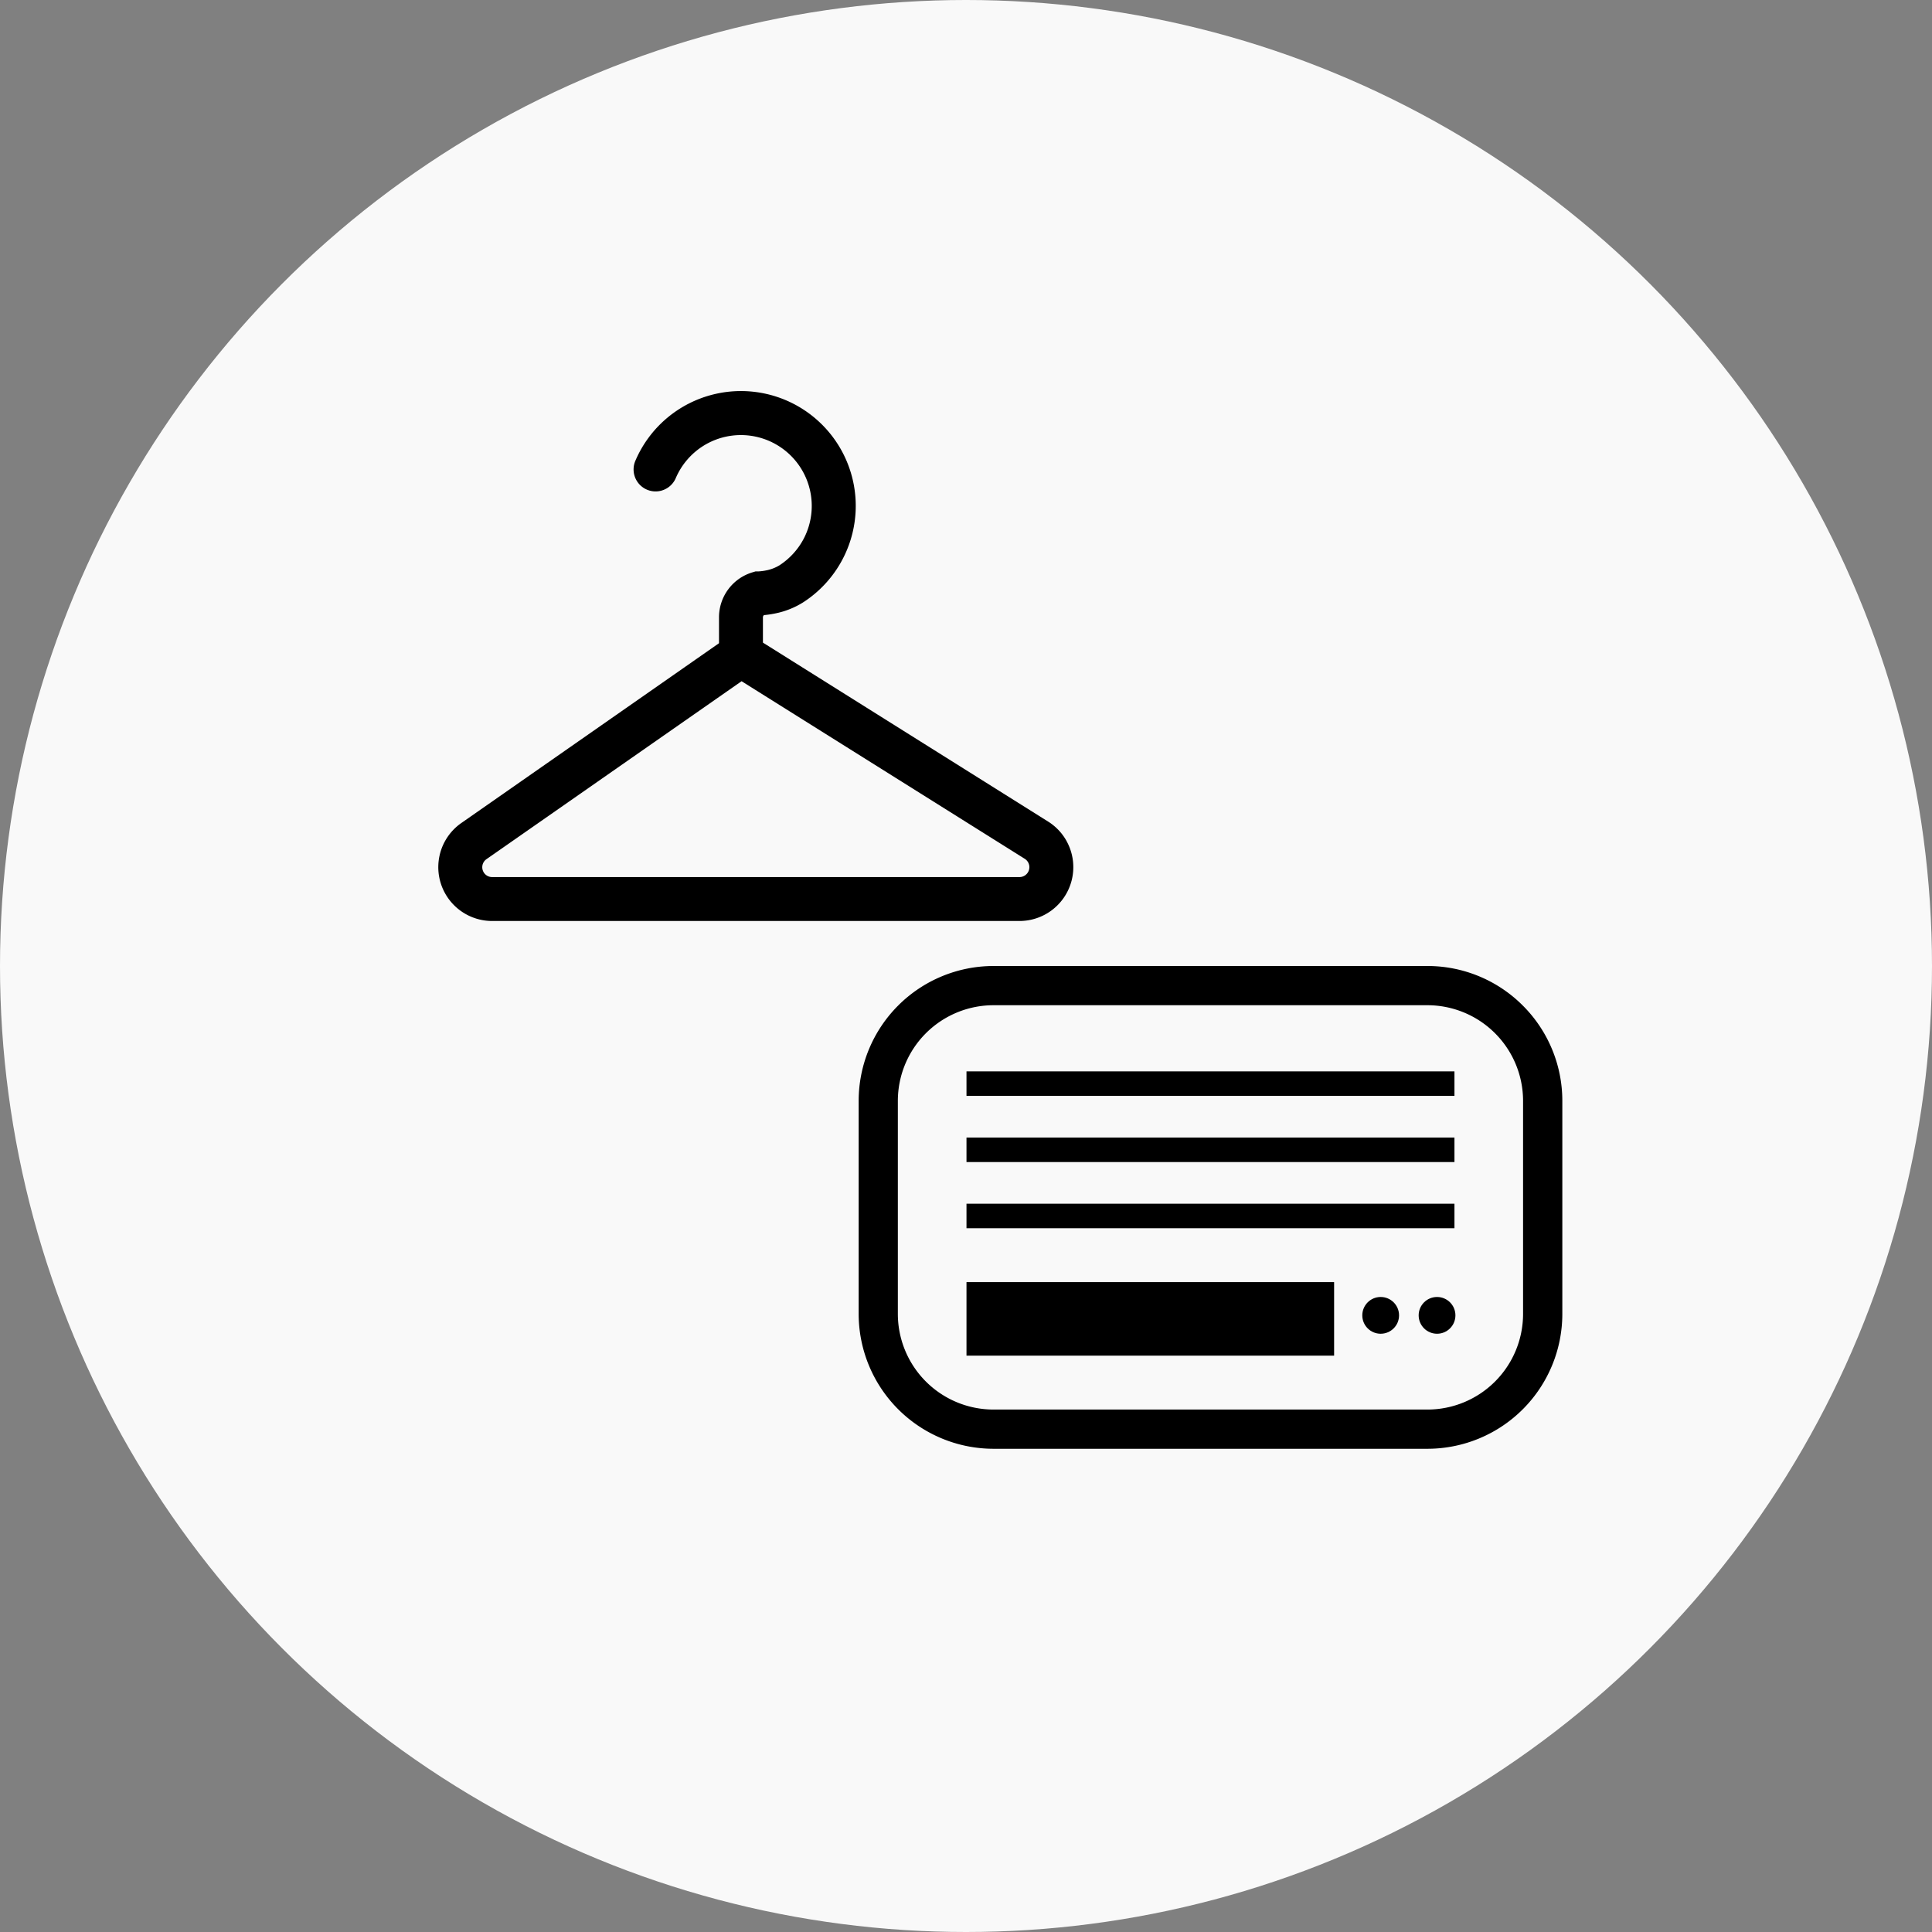
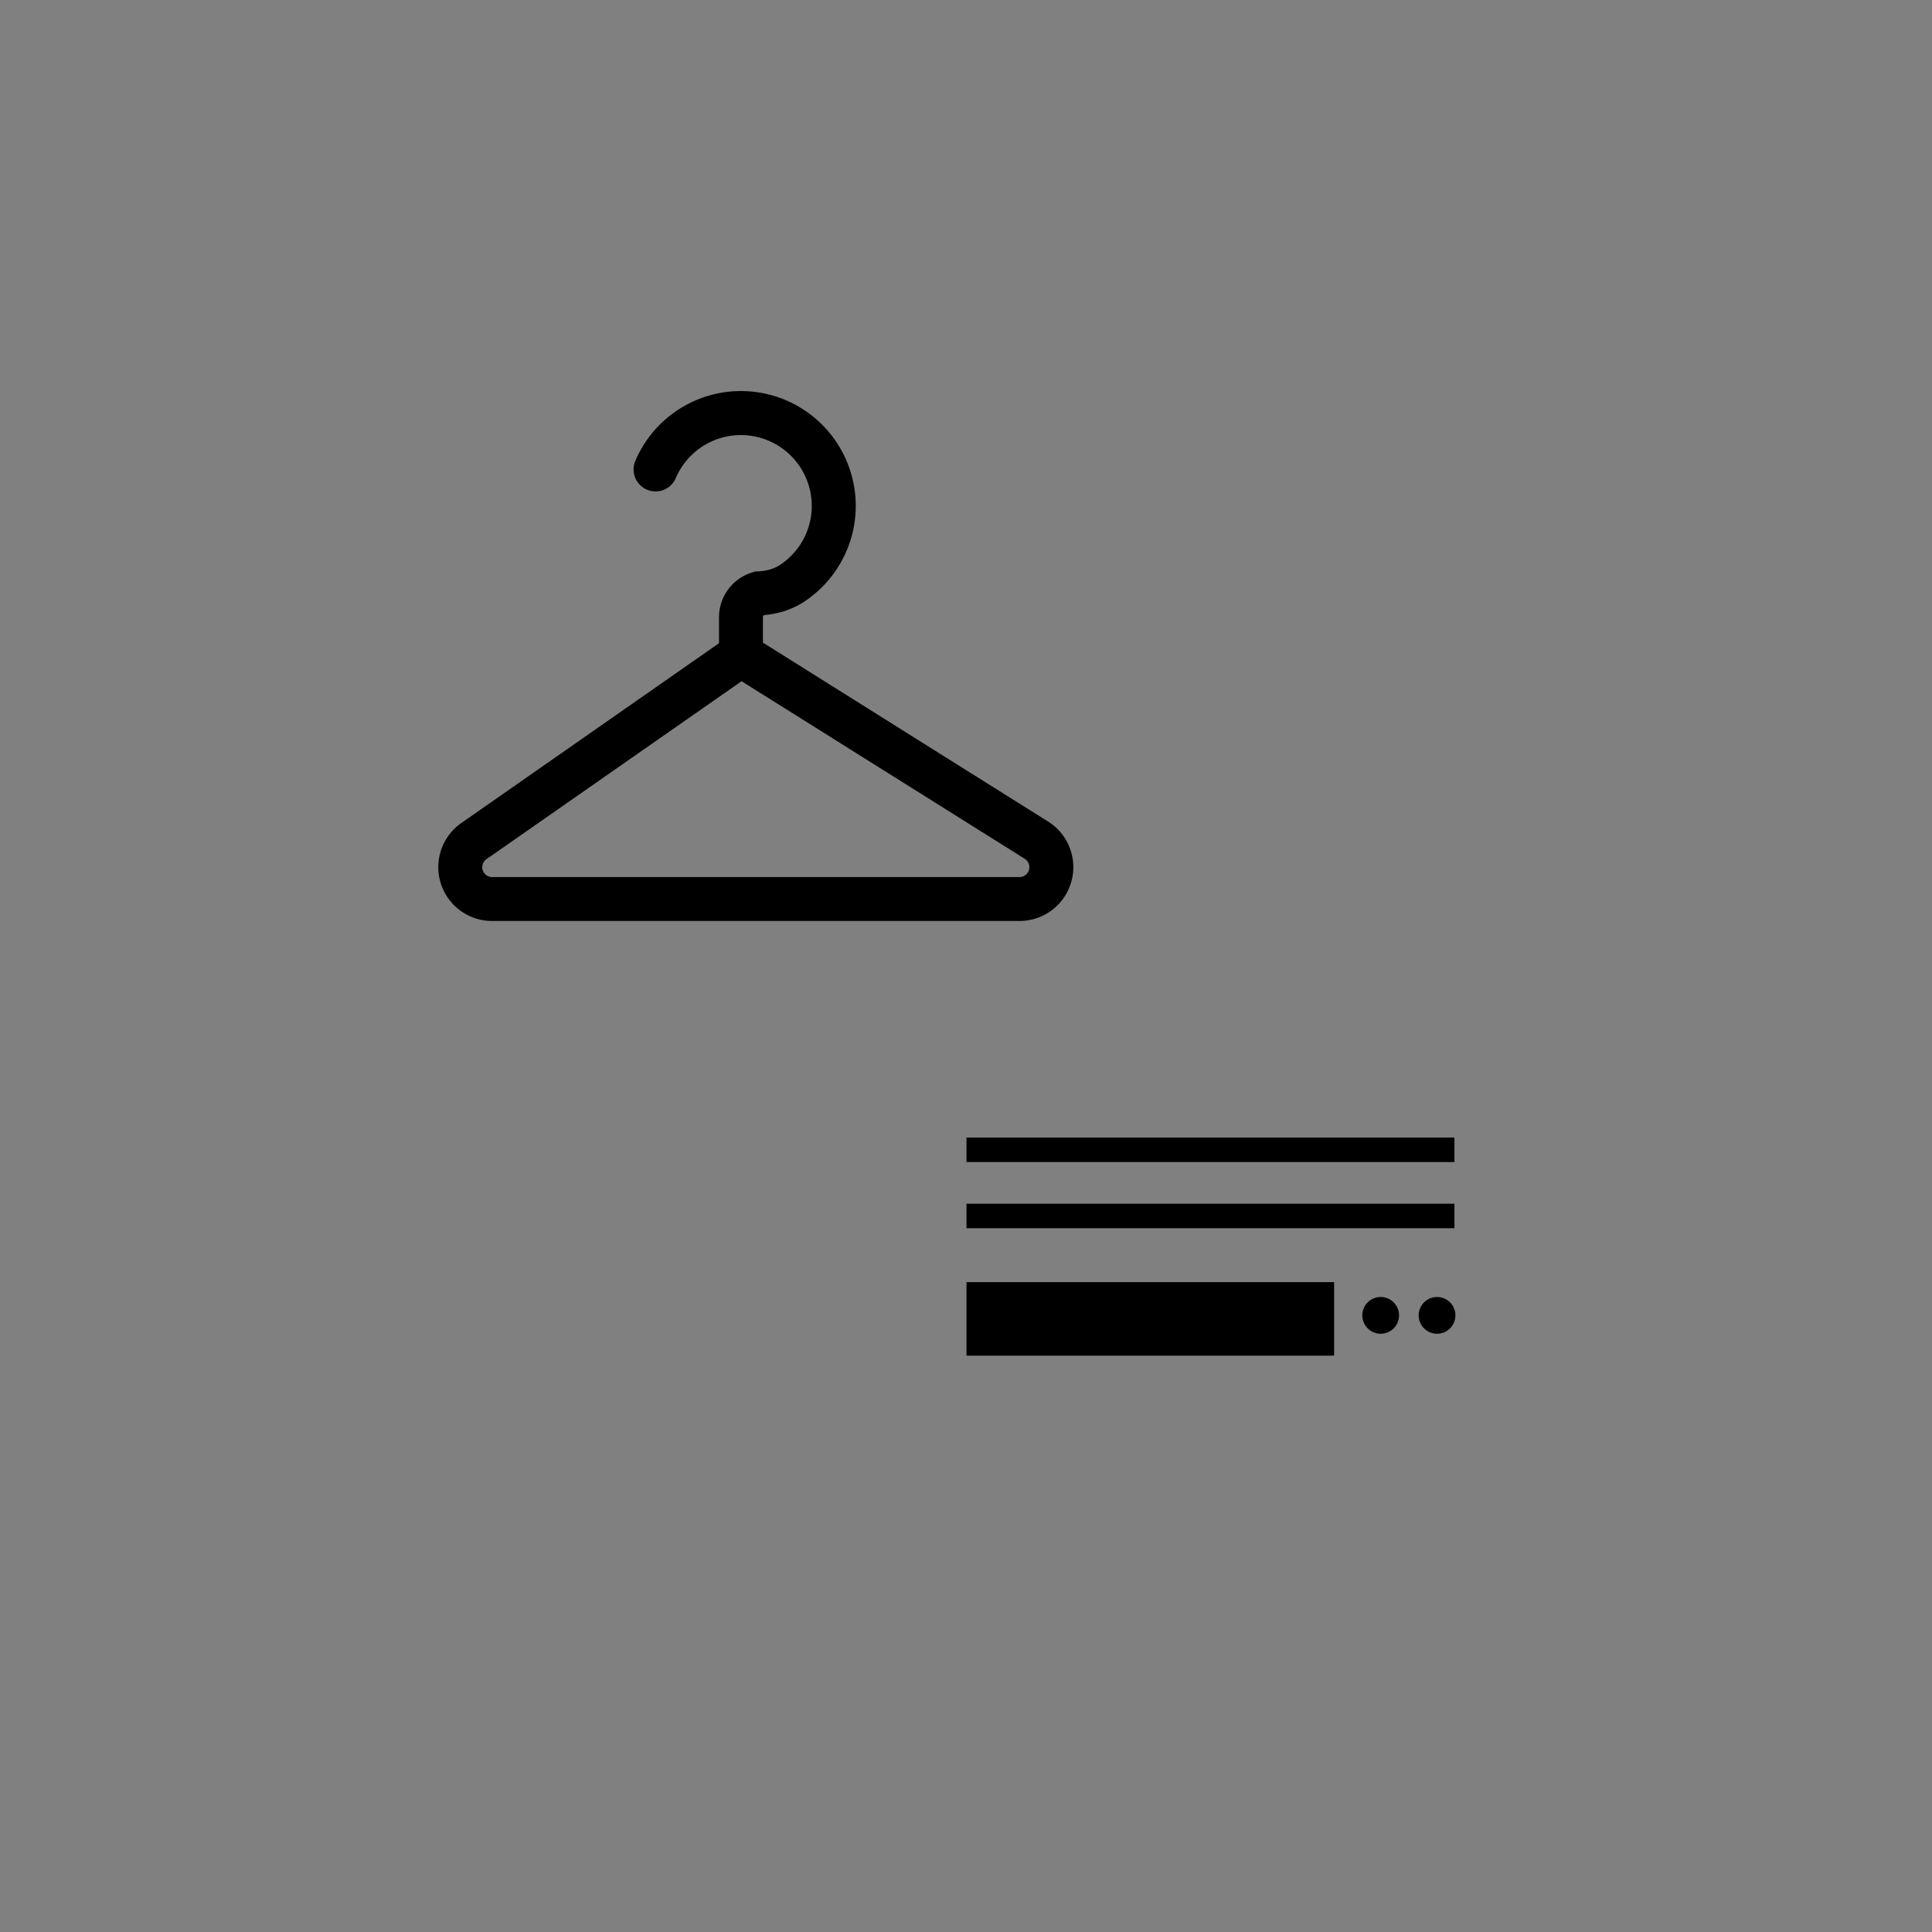
<svg xmlns="http://www.w3.org/2000/svg" width="216" height="216" viewBox="0 0 216 216">
  <rect x="0" y="0" width="216" height="216" fill="#808080" stroke="none" />
  <g id="Group_30" data-name="Group 30" transform="translate(-864 -1353)">
-     <circle id="Ellipse_2" data-name="Ellipse 2" cx="108" cy="108" r="108" transform="translate(864 1353)" fill="#f9f9f9" />
    <g id="ハンガー" transform="translate(913.003 1354.337)">
      <path id="Path_23" data-name="Path 23" d="M70.257,92.721a6,6,0,0,0-2.08-2.206L36.293,70.508V67.68a.331.331,0,0,1,.116-.247,10.558,10.558,0,0,0,1.107-.157,9.336,9.336,0,0,0,3.3-1.286A12.835,12.835,0,1,0,22.012,50.225a2.458,2.458,0,0,0,4.527,1.915,7.96,7.96,0,0,1,2.872-3.487,7.921,7.921,0,0,1,11.355,10.4,7.977,7.977,0,0,1-2.623,2.811,4.553,4.553,0,0,1-1.563.585,5.839,5.839,0,0,1-.617.086c-.072.007-.125.01-.152.011H35.8l-.333,0-.327.1a5.246,5.246,0,0,0-3.757,5.029v2.9L2.576,90.676v0a6.018,6.018,0,0,0,3.441,10.955h58.96a6.018,6.018,0,0,0,5.783-4.354h0a6.01,6.01,0,0,0-.505-4.554Zm-4.218,3.2h0a1.105,1.105,0,0,1-1.06.8H6.018a1.1,1.1,0,0,1-1.052-.772,1.08,1.08,0,0,1-.051-.331,1.1,1.1,0,0,1,.471-.9h0l28.52-19.894L65.564,94.677a1.107,1.107,0,0,1,.518.935A1.13,1.13,0,0,1,66.038,95.918Z" transform="translate(0)" />
    </g>
    <g id="エアコン素材1" transform="translate(960 1380.649)">
-       <path id="Path_4389" data-name="Path 4389" d="M74.247,84.769a15.046,15.046,0,0,0-10.667-4.418h-48.5A15.085,15.085,0,0,0,0,95.436v23.805a15.085,15.085,0,0,0,15.085,15.085h48.5a15.085,15.085,0,0,0,15.085-15.085V95.436A15.047,15.047,0,0,0,74.247,84.769Zm.034,34.472a10.7,10.7,0,0,1-10.7,10.7h-48.5a10.7,10.7,0,0,1-10.7-10.7V95.436a10.7,10.7,0,0,1,10.7-10.7h48.5a10.7,10.7,0,0,1,10.7,10.7v23.805Z" transform="translate(0 0)" />
      <rect id="Rectangle_137" data-name="Rectangle 137" width="41.1" height="8.22" transform="translate(12.055 115.694)" />
-       <rect id="Rectangle_138" data-name="Rectangle 138" width="54.555" height="2.74" transform="translate(12.055 92.132)" />
      <rect id="Rectangle_139" data-name="Rectangle 139" width="54.555" height="2.74" transform="translate(12.055 99.53)" />
      <rect id="Rectangle_140" data-name="Rectangle 140" width="54.555" height="2.74" transform="translate(12.055 106.928)" />
      <circle id="Ellipse_36" data-name="Ellipse 36" cx="2.055" cy="2.055" r="2.055" transform="translate(56.306 117.355)" />
      <circle id="Ellipse_37" data-name="Ellipse 37" cx="2.055" cy="2.055" r="2.055" transform="translate(62.608 117.355)" />
    </g>
  </g>
</svg>